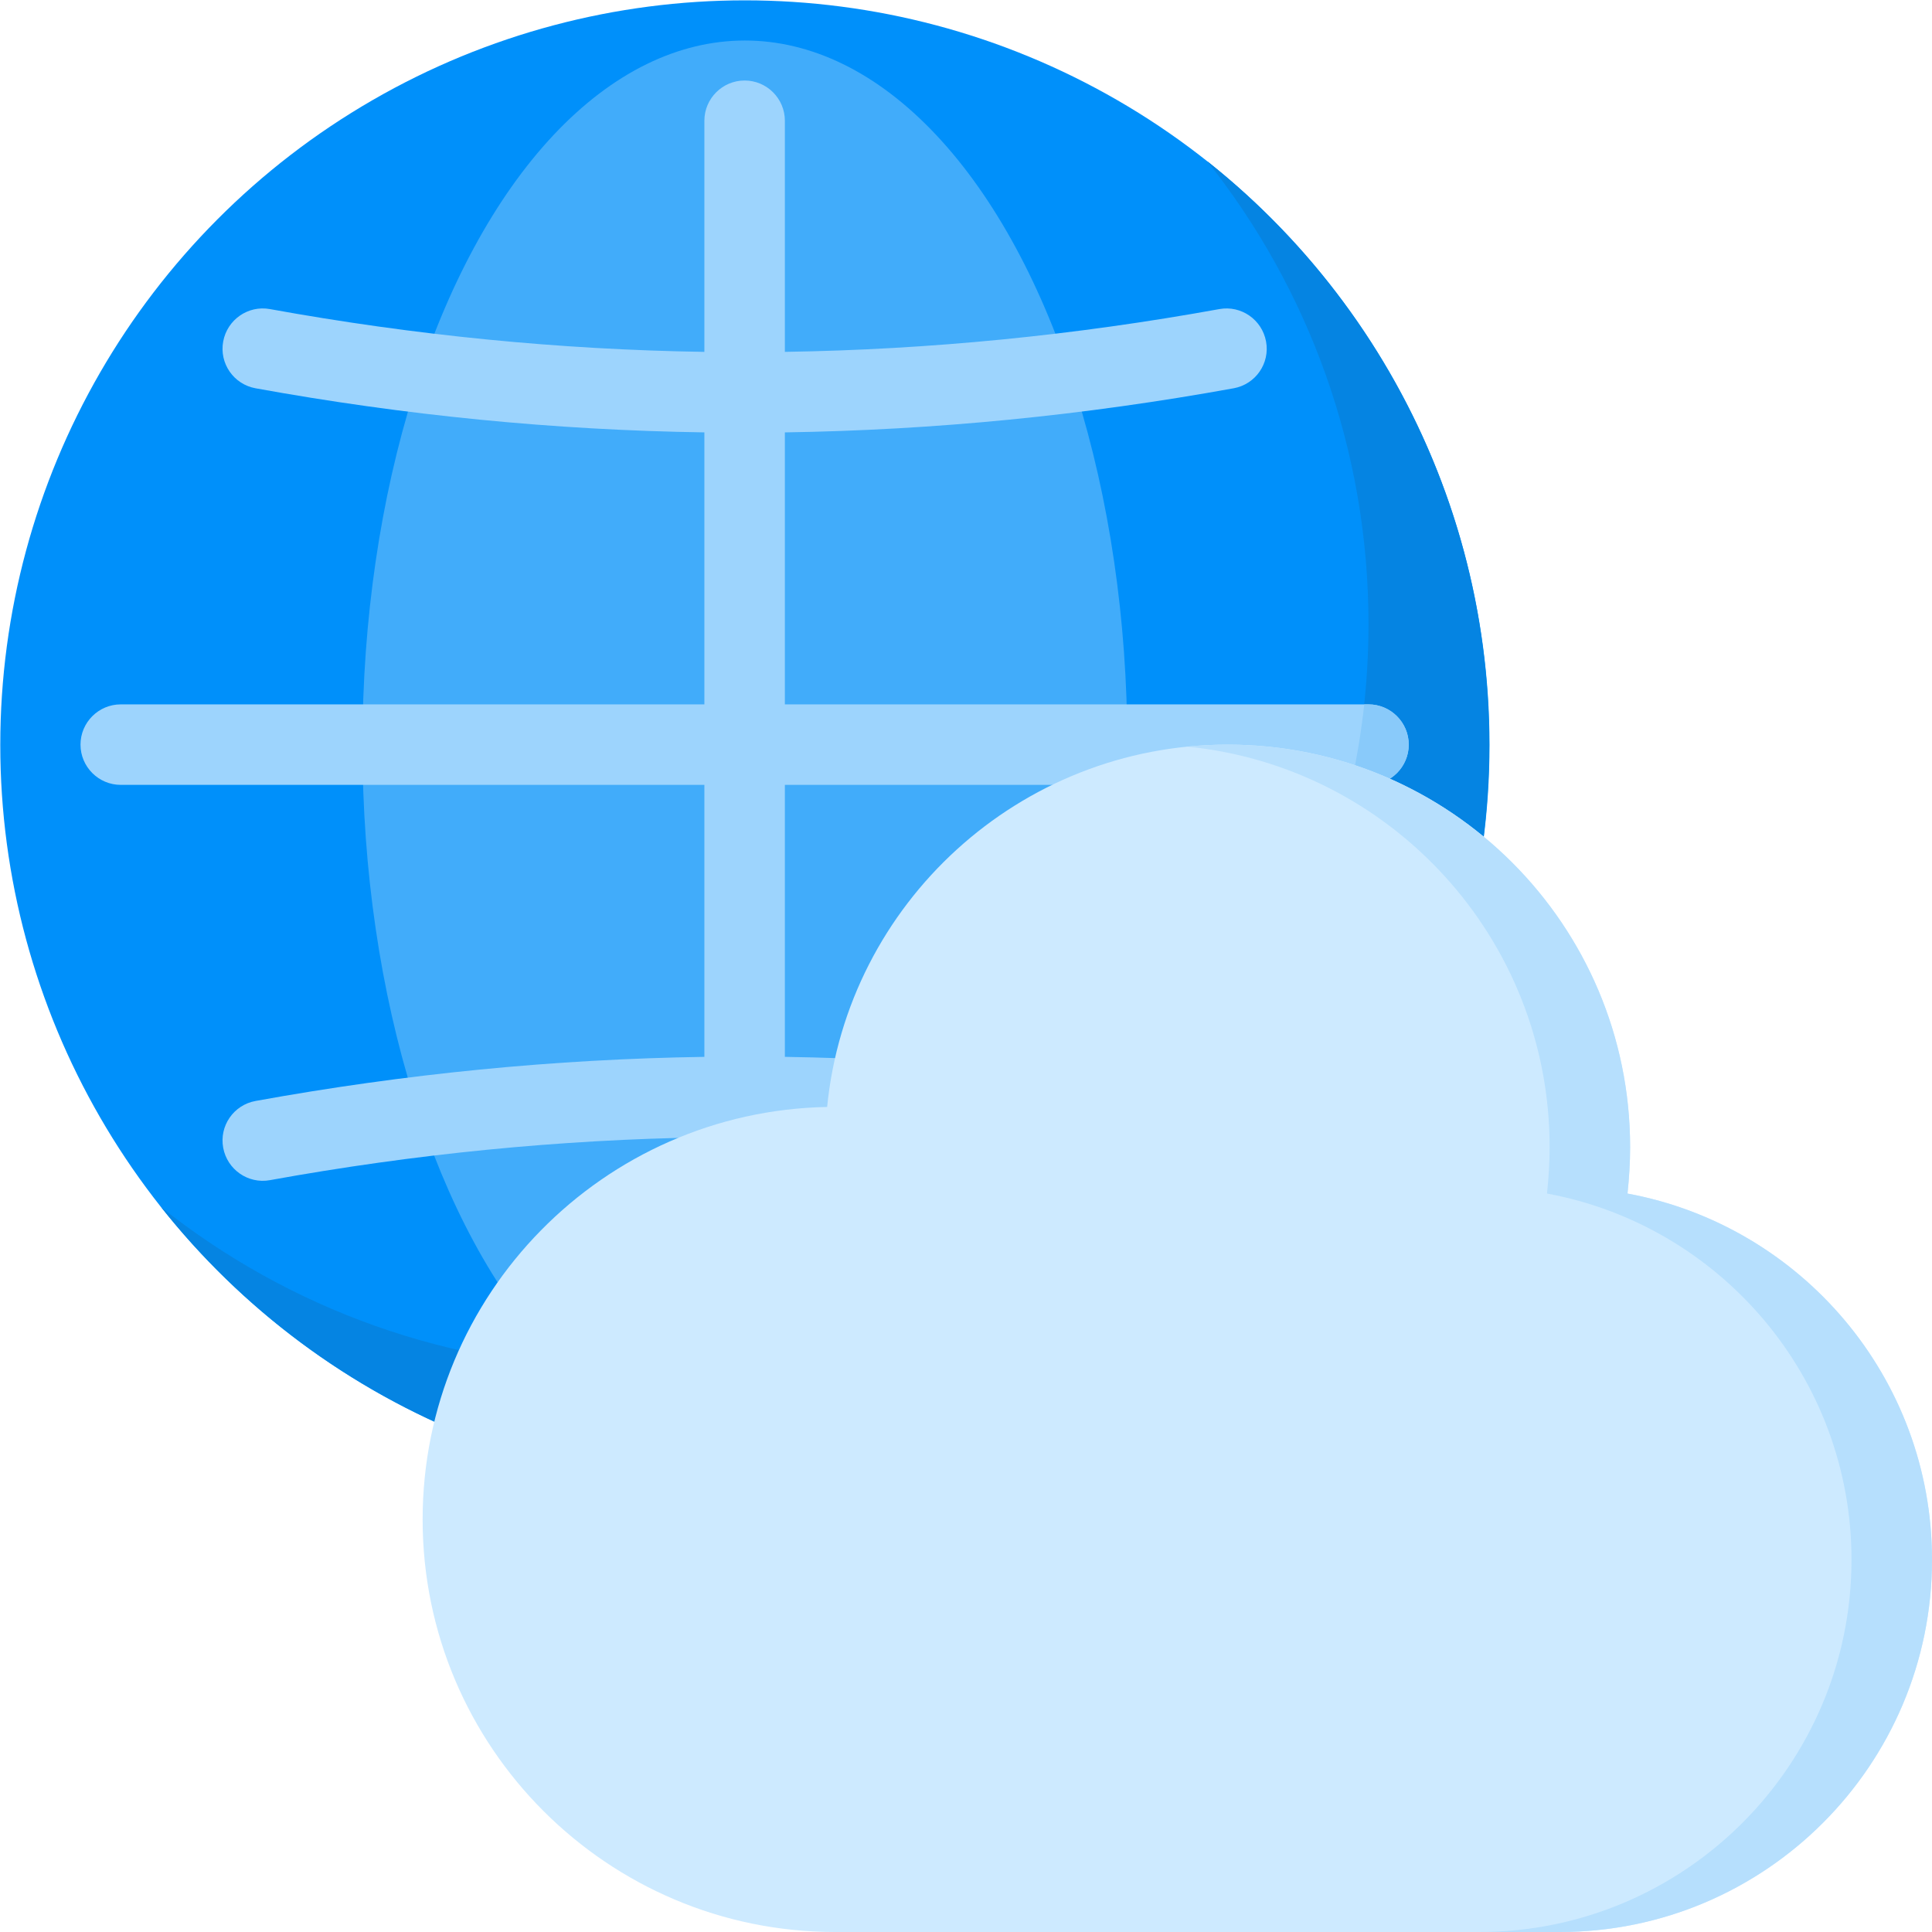
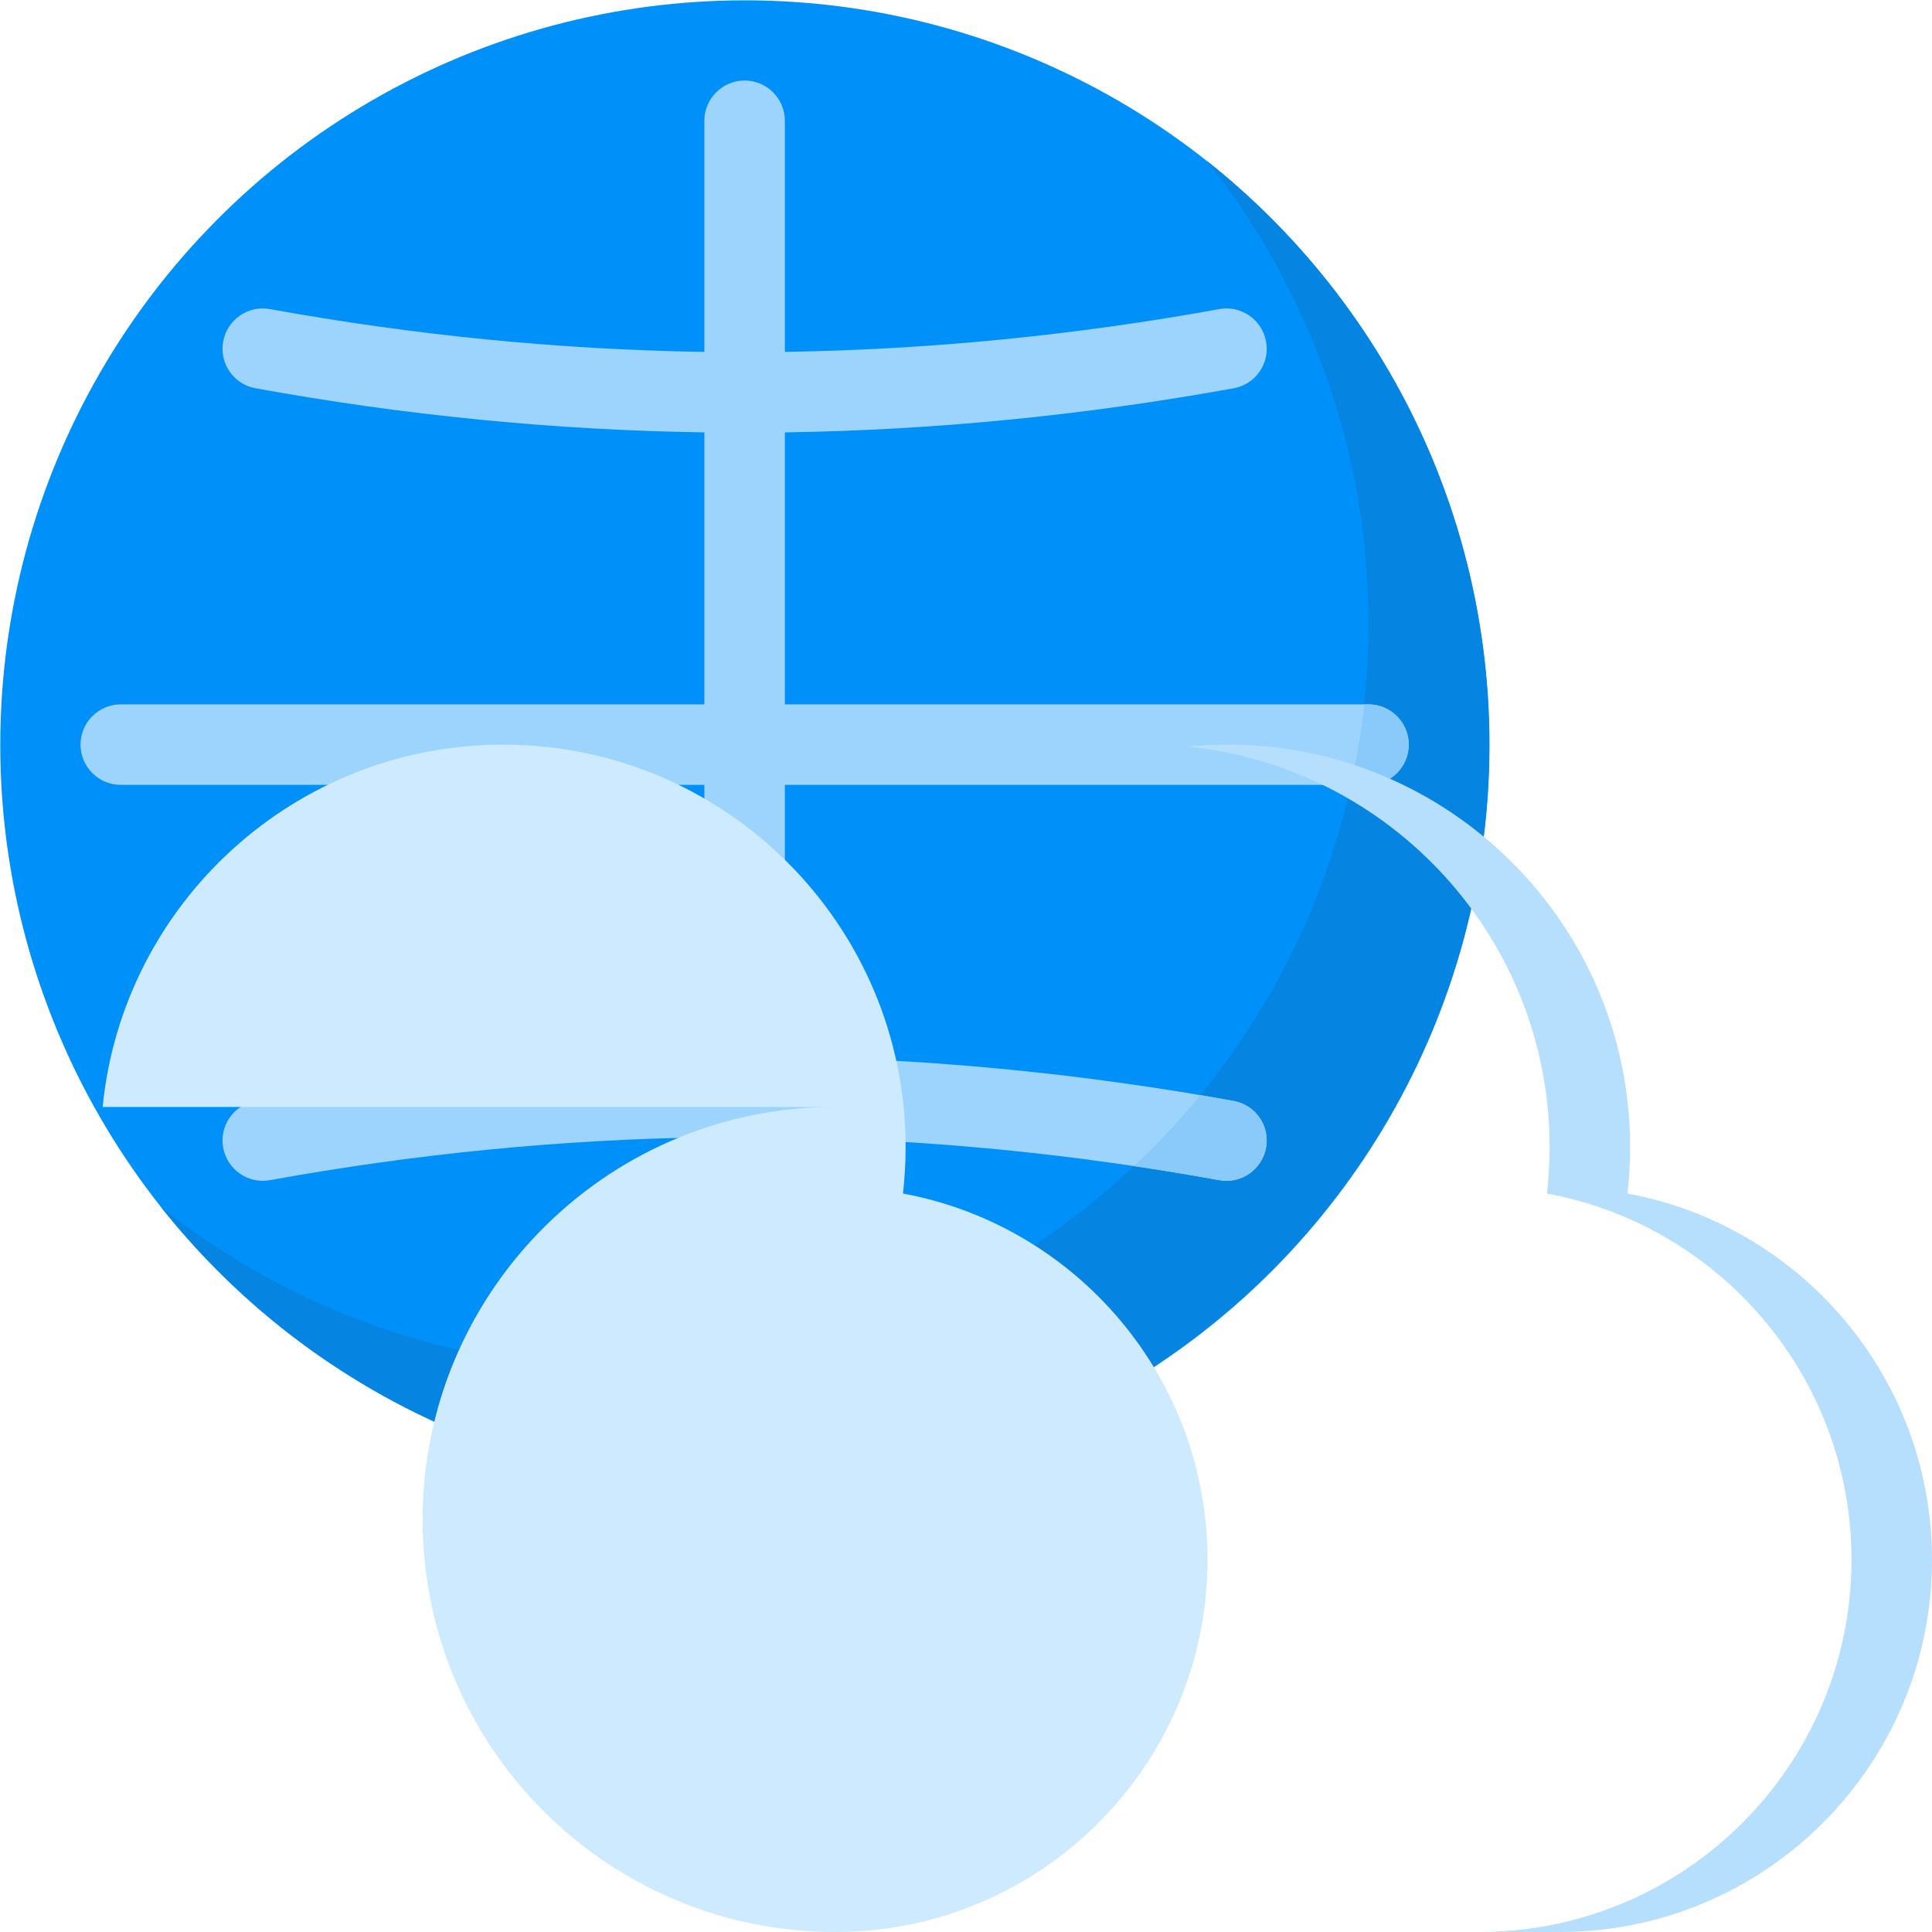
<svg xmlns="http://www.w3.org/2000/svg" clip-rule="evenodd" fill-rule="evenodd" stroke-linejoin="round" stroke-miterlimit="2" viewBox="0 0 96 96">
  <g transform="translate(-3192 -152)">
    <g transform="matrix(6.18 0 0 6.18 2983.89 -56.107)">
      <circle cx="39.664" cy="39.664" fill="#0090fa" r="5.987" />
    </g>
    <g transform="translate(-131 -11)">
      <path d="m3382.99 171.014c5.01 6.315 8.01 14.303 8.01 22.986 0 20.421-16.58 37-37 37-8.68 0-16.67-2.997-22.99-8.014 6.78 8.536 17.25 14.014 28.99 14.014 20.42 0 37-16.579 37-37 0-11.738-5.48-22.207-14.01-28.986z" fill="#0584e2" />
    </g>
    <g transform="matrix(3.355 0 0 6.18 3095.94 -56.107)">
-       <circle cx="39.664" cy="39.664" fill="#41acfa" r="5.664" />
-     </g>
+       </g>
    <g transform="translate(-131 -11)">
      <g>
        <path d="m3372.79 225.874c-3.38 5.668-7.87 9.126-12.79 9.126-3.23 0-6.28-1.49-8.94-4.116.97.077 1.95.116 2.94.116 6.86 0 13.28-1.869 18.79-5.126z" fill="#2fa1f5" />
      </g>
      <g>
        <path d="m3358 180.485c-7.2-.111-14.39-.821-21.59-2.127-1.08-.197-2.12.525-2.32 1.611s.52 2.128 1.61 2.325c7.43 1.349 14.87 2.08 22.3 2.191v13.515h-29c-1.1 0-2 .896-2 2s.9 2 2 2h29v13.515c-7.43.111-14.87.842-22.3 2.191-1.09.197-1.81 1.239-1.61 2.325s1.24 1.808 2.32 1.611c7.2-1.306 14.39-2.016 21.59-2.127v11.485c0 1.104.9 2 2 2s2-.896 2-2v-11.484c7.2.111 14.39.821 21.59 2.126 1.08.197 2.12-.524 2.32-1.611.2-1.086-.52-2.127-1.61-2.324-7.43-1.349-14.87-2.08-22.3-2.192v-13.515h29c1.1 0 2-.896 2-2s-.9-2-2-2h-29v-13.515c7.43-.112 14.87-.843 22.3-2.192 1.09-.197 1.81-1.238 1.61-2.324-.2-1.087-1.24-1.808-2.32-1.611-7.2 1.305-14.39 2.015-21.59 2.126v-11.484c0-1.104-.9-2-2-2s-2 .896-2 2z" fill="#9dd4fd" />
      </g>
      <g>
        <path d="m3362 230.131c-1.31.289-2.64.509-4 .655v.214c0 1.104.9 2 2 2s2-.896 2-2zm20.64-12.715c-1.02 1.246-2.12 2.424-3.29 3.527 1.41.21 2.82.443 4.24.699 1.08.197 2.12-.524 2.32-1.611.2-1.086-.52-2.127-1.61-2.324-.55-.101-1.11-.198-1.66-.291zm8.15-19.416c-.15 1.356-.37 2.691-.66 4h.87c1.1 0 2-.896 2-2s-.9-2-2-2z" fill="#89cafa" />
      </g>
    </g>
-     <path d="m3233.1 207.004c-11.13.213-20.1 9.315-20.1 20.496 0 11.314 9.19 20.5 20.5 20.5h36c10.21 0 18.5-8.29 18.5-18.5 0-9.06-6.53-16.607-15.13-18.193.08-.757.13-1.527.13-2.307 0-11.038-8.96-20-20-20-10.36 0-18.9 7.902-19.9 18.004z" fill="#cdeaff" />
+     <path d="m3233.1 207.004c-11.13.213-20.1 9.315-20.1 20.496 0 11.314 9.19 20.5 20.5 20.5c10.21 0 18.5-8.29 18.5-18.5 0-9.06-6.53-16.607-15.13-18.193.08-.757.13-1.527.13-2.307 0-11.038-8.96-20-20-20-10.36 0-18.9 7.902-19.9 18.004z" fill="#cdeaff" />
    <path d="m3251 189.099c10.1 1.006 18 9.538 18 19.901 0 .78-.05 1.55-.13 2.307 8.6 1.586 15.13 9.133 15.13 18.193 0 10.21-8.29 18.5-18.5 18.5h4c10.21 0 18.5-8.29 18.5-18.5 0-9.06-6.53-16.607-15.13-18.193.08-.757.13-1.527.13-2.307 0-11.038-8.96-20-20-20-.67 0-1.34.033-2 .099z" fill="#b6dffd" />
  </g>
</svg>